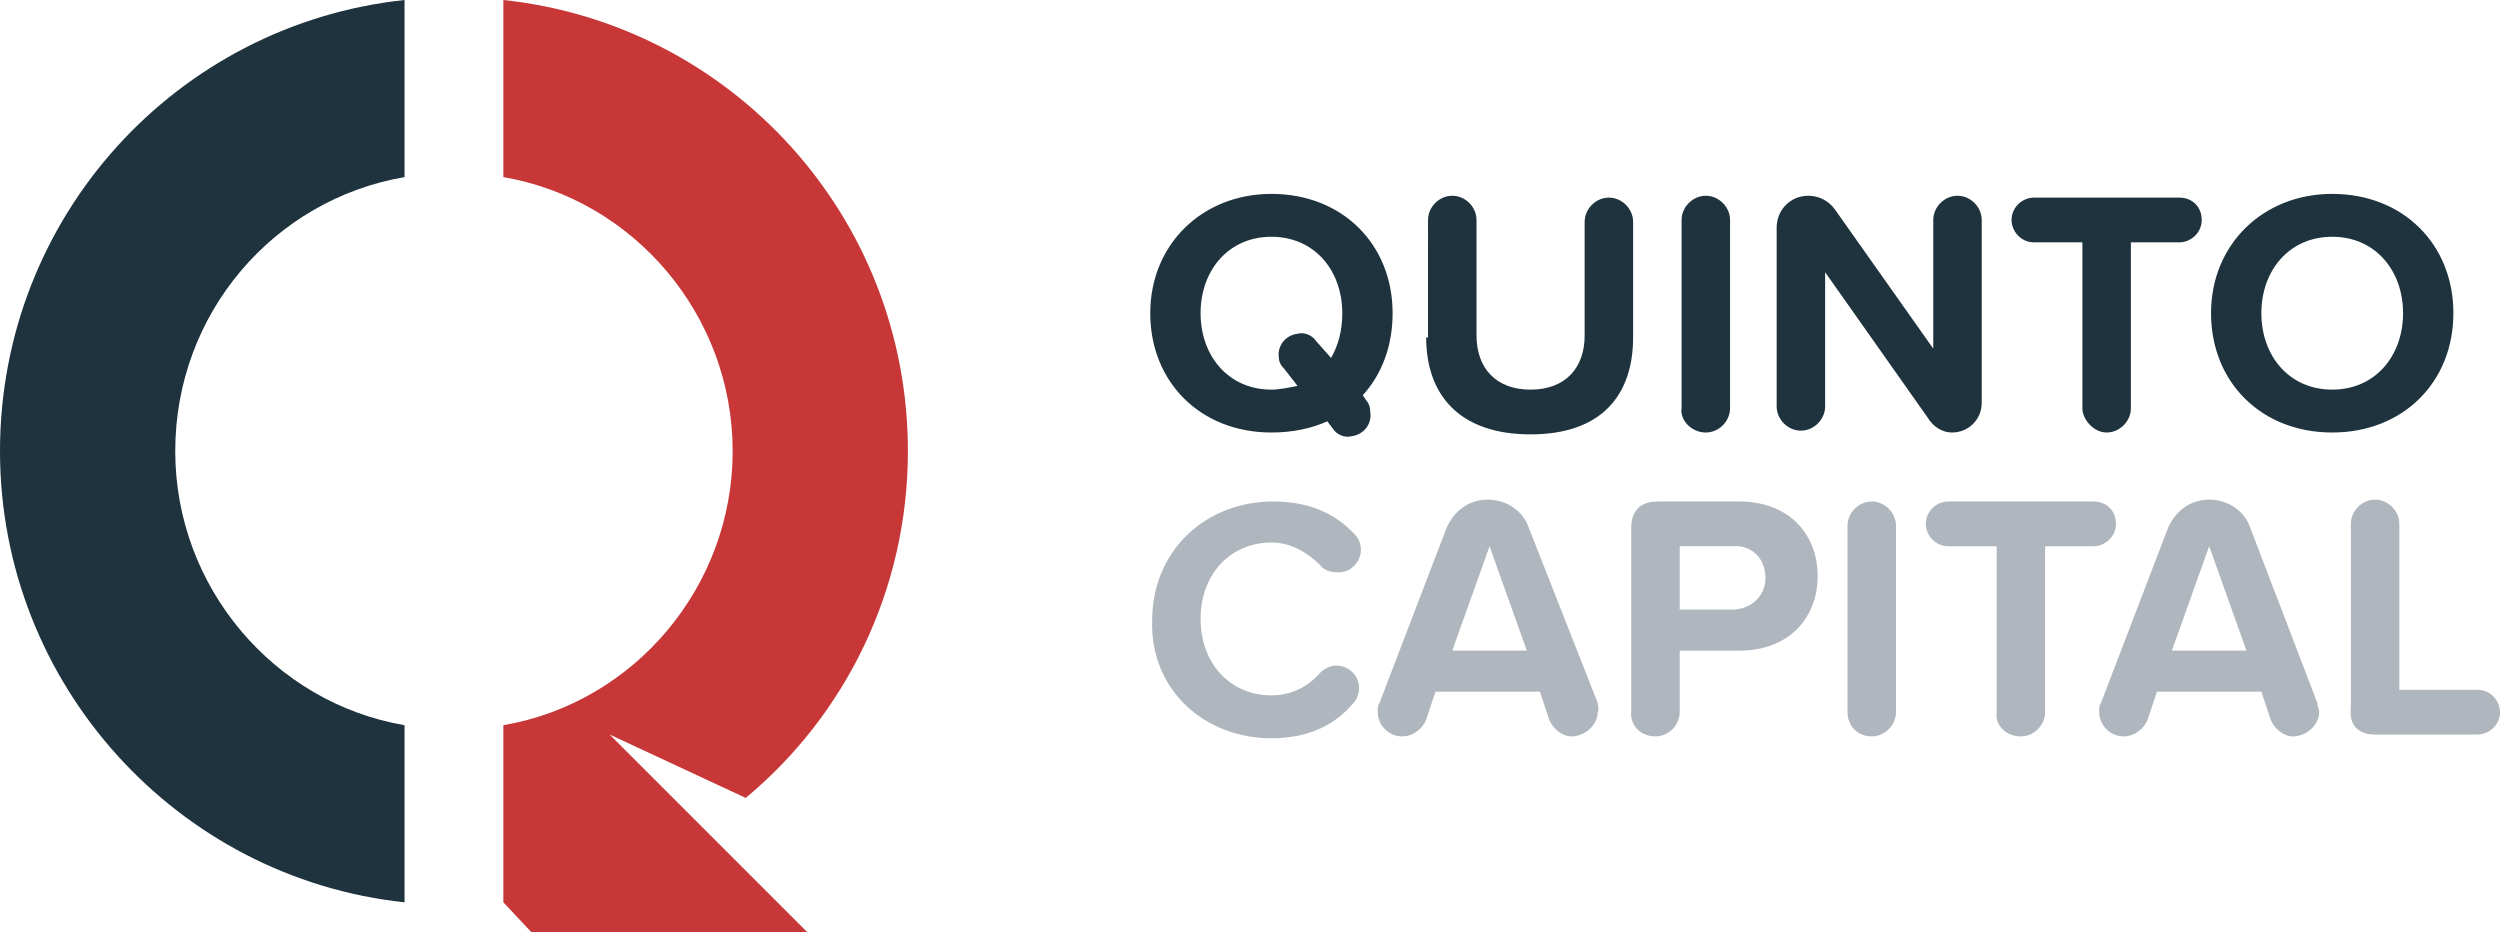
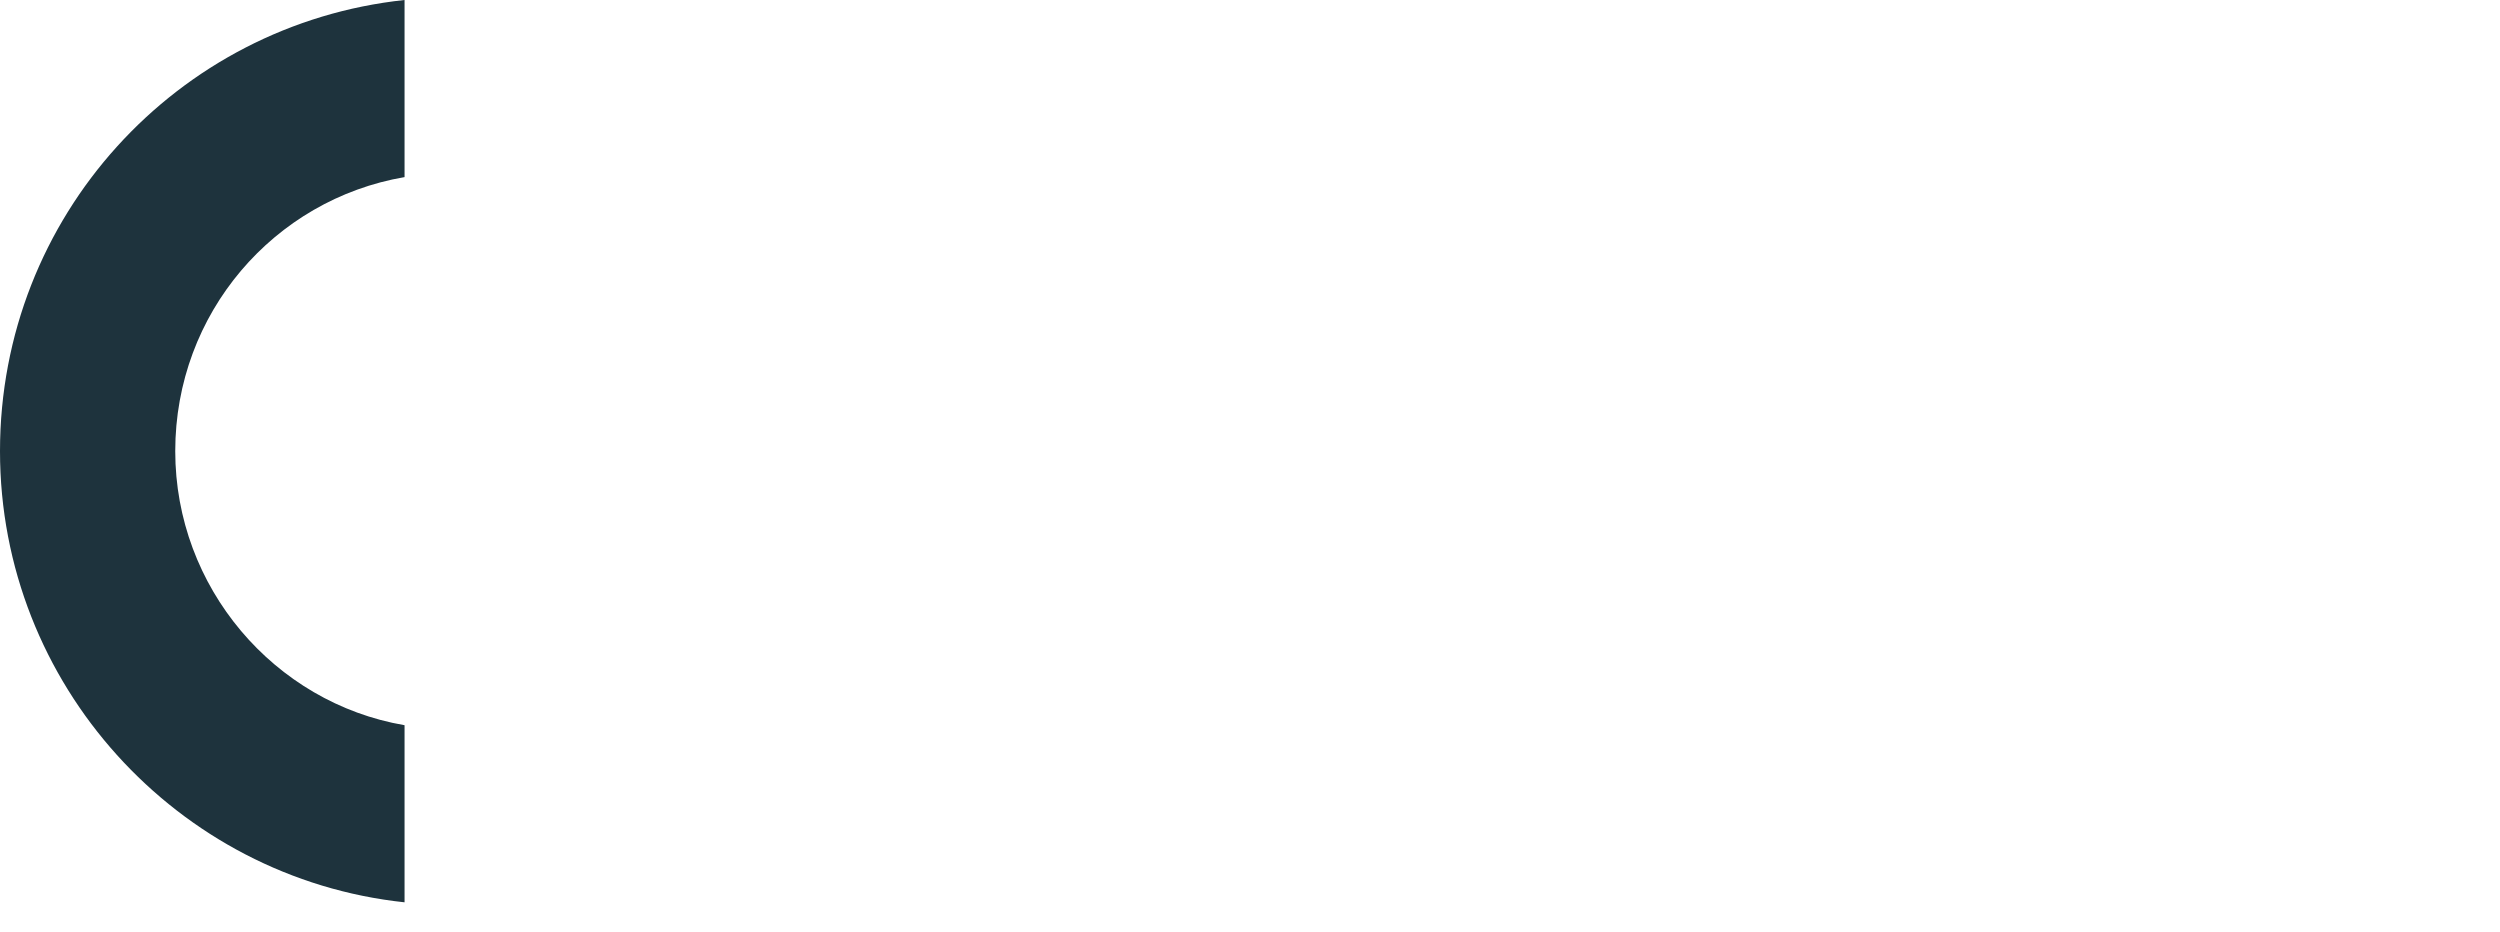
<svg xmlns="http://www.w3.org/2000/svg" version="1.1" id="Layer_1" x="0px" y="0px" viewBox="0 0 134.1 50" style="enable-background:new 0 0 134.1 50;" xml:space="preserve">
  <style type="text/css">
	.st0{fill:#C83737;}
	.st1{fill:#1E333D;}
	.st2{fill:#AFB6BD;}
</style>
-   <path class="st0" d="M48.7,24.2C48.7,11.6,39.2,1.3,27,0v9.5c7,1.2,12.3,7.4,12.3,14.7S34,37.7,27,38.9v9.5c0,0,0,0,0,0l0,0l1.5,1.6  h14.8L32.7,39.4l7.3,3.4C45.3,38.4,48.7,31.7,48.7,24.2" />
  <path class="st1" d="M21.7,0C9.5,1.3,0,11.6,0,24.2c0,12.5,9.5,22.9,21.7,24.2v-9.5c-7-1.2-12.3-7.4-12.3-14.7  c0-7.4,5.3-13.5,12.3-14.7V0z" />
-   <path class="st2" d="M127.4,39.4h5.5c0.6,0,1.2-0.5,1.2-1.2c0-0.6-0.5-1.2-1.2-1.2h-4.2v-8.9c0-0.7-0.6-1.3-1.3-1.3  c-0.7,0-1.3,0.6-1.3,1.3V38C126,38.9,126.5,39.4,127.4,39.4 M116.5,34.9l2-5.6l2,5.6H116.5z M124.3,37.7l-3.6-9.4  c-0.3-0.9-1.2-1.5-2.2-1.5c-1,0-1.8,0.6-2.2,1.5l-3.6,9.4c-0.1,0.1-0.1,0.3-0.1,0.5c0,0.7,0.6,1.3,1.3,1.3c0.6,0,1.1-0.4,1.3-0.9  l0.5-1.5h5.6l0.5,1.5c0.2,0.5,0.7,0.9,1.2,0.9c0.7,0,1.4-0.6,1.4-1.3C124.4,38,124.3,37.9,124.3,37.7 M108.4,39.5  c0.7,0,1.3-0.6,1.3-1.3v-8.9h2.6c0.6,0,1.2-0.5,1.2-1.2c0-0.7-0.5-1.2-1.2-1.2h-7.8c-0.6,0-1.2,0.5-1.2,1.2c0,0.6,0.5,1.2,1.2,1.2  h2.6v8.9C107,38.9,107.6,39.5,108.4,39.5 M100.4,39.5c0.7,0,1.3-0.6,1.3-1.3v-10c0-0.7-0.6-1.3-1.3-1.3c-0.7,0-1.3,0.6-1.3,1.3v10  C99.1,38.9,99.6,39.5,100.4,39.5 M94.7,31c0,1-0.8,1.7-1.8,1.7h-2.8v-3.4h2.8C93.9,29.2,94.7,29.9,94.7,31 M88.8,39.5  c0.7,0,1.3-0.6,1.3-1.3v-3.3h3.2c2.7,0,4.2-1.8,4.2-4c0-2.2-1.5-4-4.2-4h-4.4c-0.9,0-1.4,0.5-1.4,1.4v9.8  C87.4,38.9,88,39.5,88.8,39.5 M77.9,34.9l2-5.6l2,5.6H77.9z M85.7,37.7L82,28.3c-0.3-0.9-1.2-1.5-2.2-1.5c-1,0-1.8,0.6-2.2,1.5  L74,37.7c-0.1,0.1-0.1,0.3-0.1,0.5c0,0.7,0.6,1.3,1.3,1.3c0.6,0,1.1-0.4,1.3-0.9l0.5-1.5h5.6l0.5,1.5c0.2,0.5,0.7,0.9,1.2,0.9  c0.7,0,1.4-0.6,1.4-1.3C85.8,38,85.7,37.9,85.7,37.7 M68.2,39.6c2.1,0,3.5-0.8,4.4-1.9c0.2-0.2,0.3-0.5,0.3-0.8  c0-0.7-0.6-1.2-1.2-1.2c-0.4,0-0.7,0.2-0.9,0.4c-0.6,0.7-1.5,1.2-2.6,1.2c-2.2,0-3.8-1.7-3.8-4.1c0-2.4,1.6-4.1,3.8-4.1  c1,0,1.9,0.5,2.6,1.2c0.2,0.3,0.6,0.4,1,0.4c0.7,0,1.2-0.6,1.2-1.2c0-0.3-0.1-0.6-0.3-0.8c-1-1.1-2.4-1.8-4.4-1.8  c-3.6,0-6.5,2.6-6.5,6.4C61.7,37,64.6,39.6,68.2,39.6" />
-   <path class="st1" d="M128.9,16.8c0,2.3-1.5,4.1-3.8,4.1s-3.8-1.8-3.8-4.1c0-2.3,1.5-4.1,3.8-4.1S128.9,14.5,128.9,16.8 M118.6,16.8  c0,3.7,2.7,6.4,6.5,6.4c3.8,0,6.5-2.7,6.5-6.4s-2.7-6.4-6.5-6.4C121.4,10.4,118.6,13.1,118.6,16.8 M113,23.2c0.7,0,1.3-0.6,1.3-1.3  v-8.9h2.6c0.6,0,1.2-0.5,1.2-1.2c0-0.7-0.5-1.2-1.2-1.2h-7.8c-0.6,0-1.2,0.5-1.2,1.2c0,0.6,0.5,1.2,1.2,1.2h2.6v8.9  C111.7,22.5,112.3,23.2,113,23.2 M104.7,23.2c0.9,0,1.6-0.7,1.6-1.6v-9.8c0-0.7-0.6-1.3-1.3-1.3c-0.7,0-1.3,0.6-1.3,1.3v6.9  l-5.3-7.5c-0.3-0.4-0.8-0.7-1.4-0.7c-1,0-1.7,0.8-1.7,1.7v9.6c0,0.7,0.6,1.3,1.3,1.3c0.7,0,1.3-0.6,1.3-1.3v-7.2l5.5,7.8  C103.7,22.9,104.2,23.2,104.7,23.2 M91.5,23.2c0.7,0,1.3-0.6,1.3-1.3V11.8c0-0.7-0.6-1.3-1.3-1.3c-0.7,0-1.3,0.6-1.3,1.3v10.1  C90.1,22.5,90.7,23.2,91.5,23.2 M76.5,18.1c0,3.1,1.8,5.2,5.6,5.2c3.8,0,5.5-2.1,5.5-5.2v-6.2c0-0.7-0.6-1.3-1.3-1.3  c-0.7,0-1.3,0.6-1.3,1.3V18c0,1.7-1,2.9-2.9,2.9c-1.9,0-2.9-1.2-2.9-2.9v-6.2c0-0.7-0.6-1.3-1.3-1.3c-0.7,0-1.3,0.6-1.3,1.3V18.1z   M68.2,20.9c-2.3,0-3.8-1.8-3.8-4.1c0-2.3,1.5-4.1,3.8-4.1c2.3,0,3.8,1.8,3.8,4.1c0,0.9-0.2,1.7-0.6,2.4l-0.8-0.9  c-0.2-0.3-0.6-0.5-1-0.4c-0.7,0.1-1.1,0.7-1,1.3c0,0.2,0.1,0.4,0.3,0.6l0.7,0.9C69.1,20.8,68.6,20.9,68.2,20.9 M73.3,21.5l-0.2-0.3  c1-1.1,1.6-2.6,1.6-4.4c0-3.7-2.7-6.4-6.5-6.4c-3.7,0-6.5,2.7-6.5,6.4s2.7,6.4,6.5,6.4c1.1,0,2.1-0.2,3-0.6l0.3,0.4  c0.2,0.3,0.6,0.5,1,0.4c0.7-0.1,1.1-0.7,1-1.3C73.5,21.8,73.4,21.6,73.3,21.5" />
</svg>